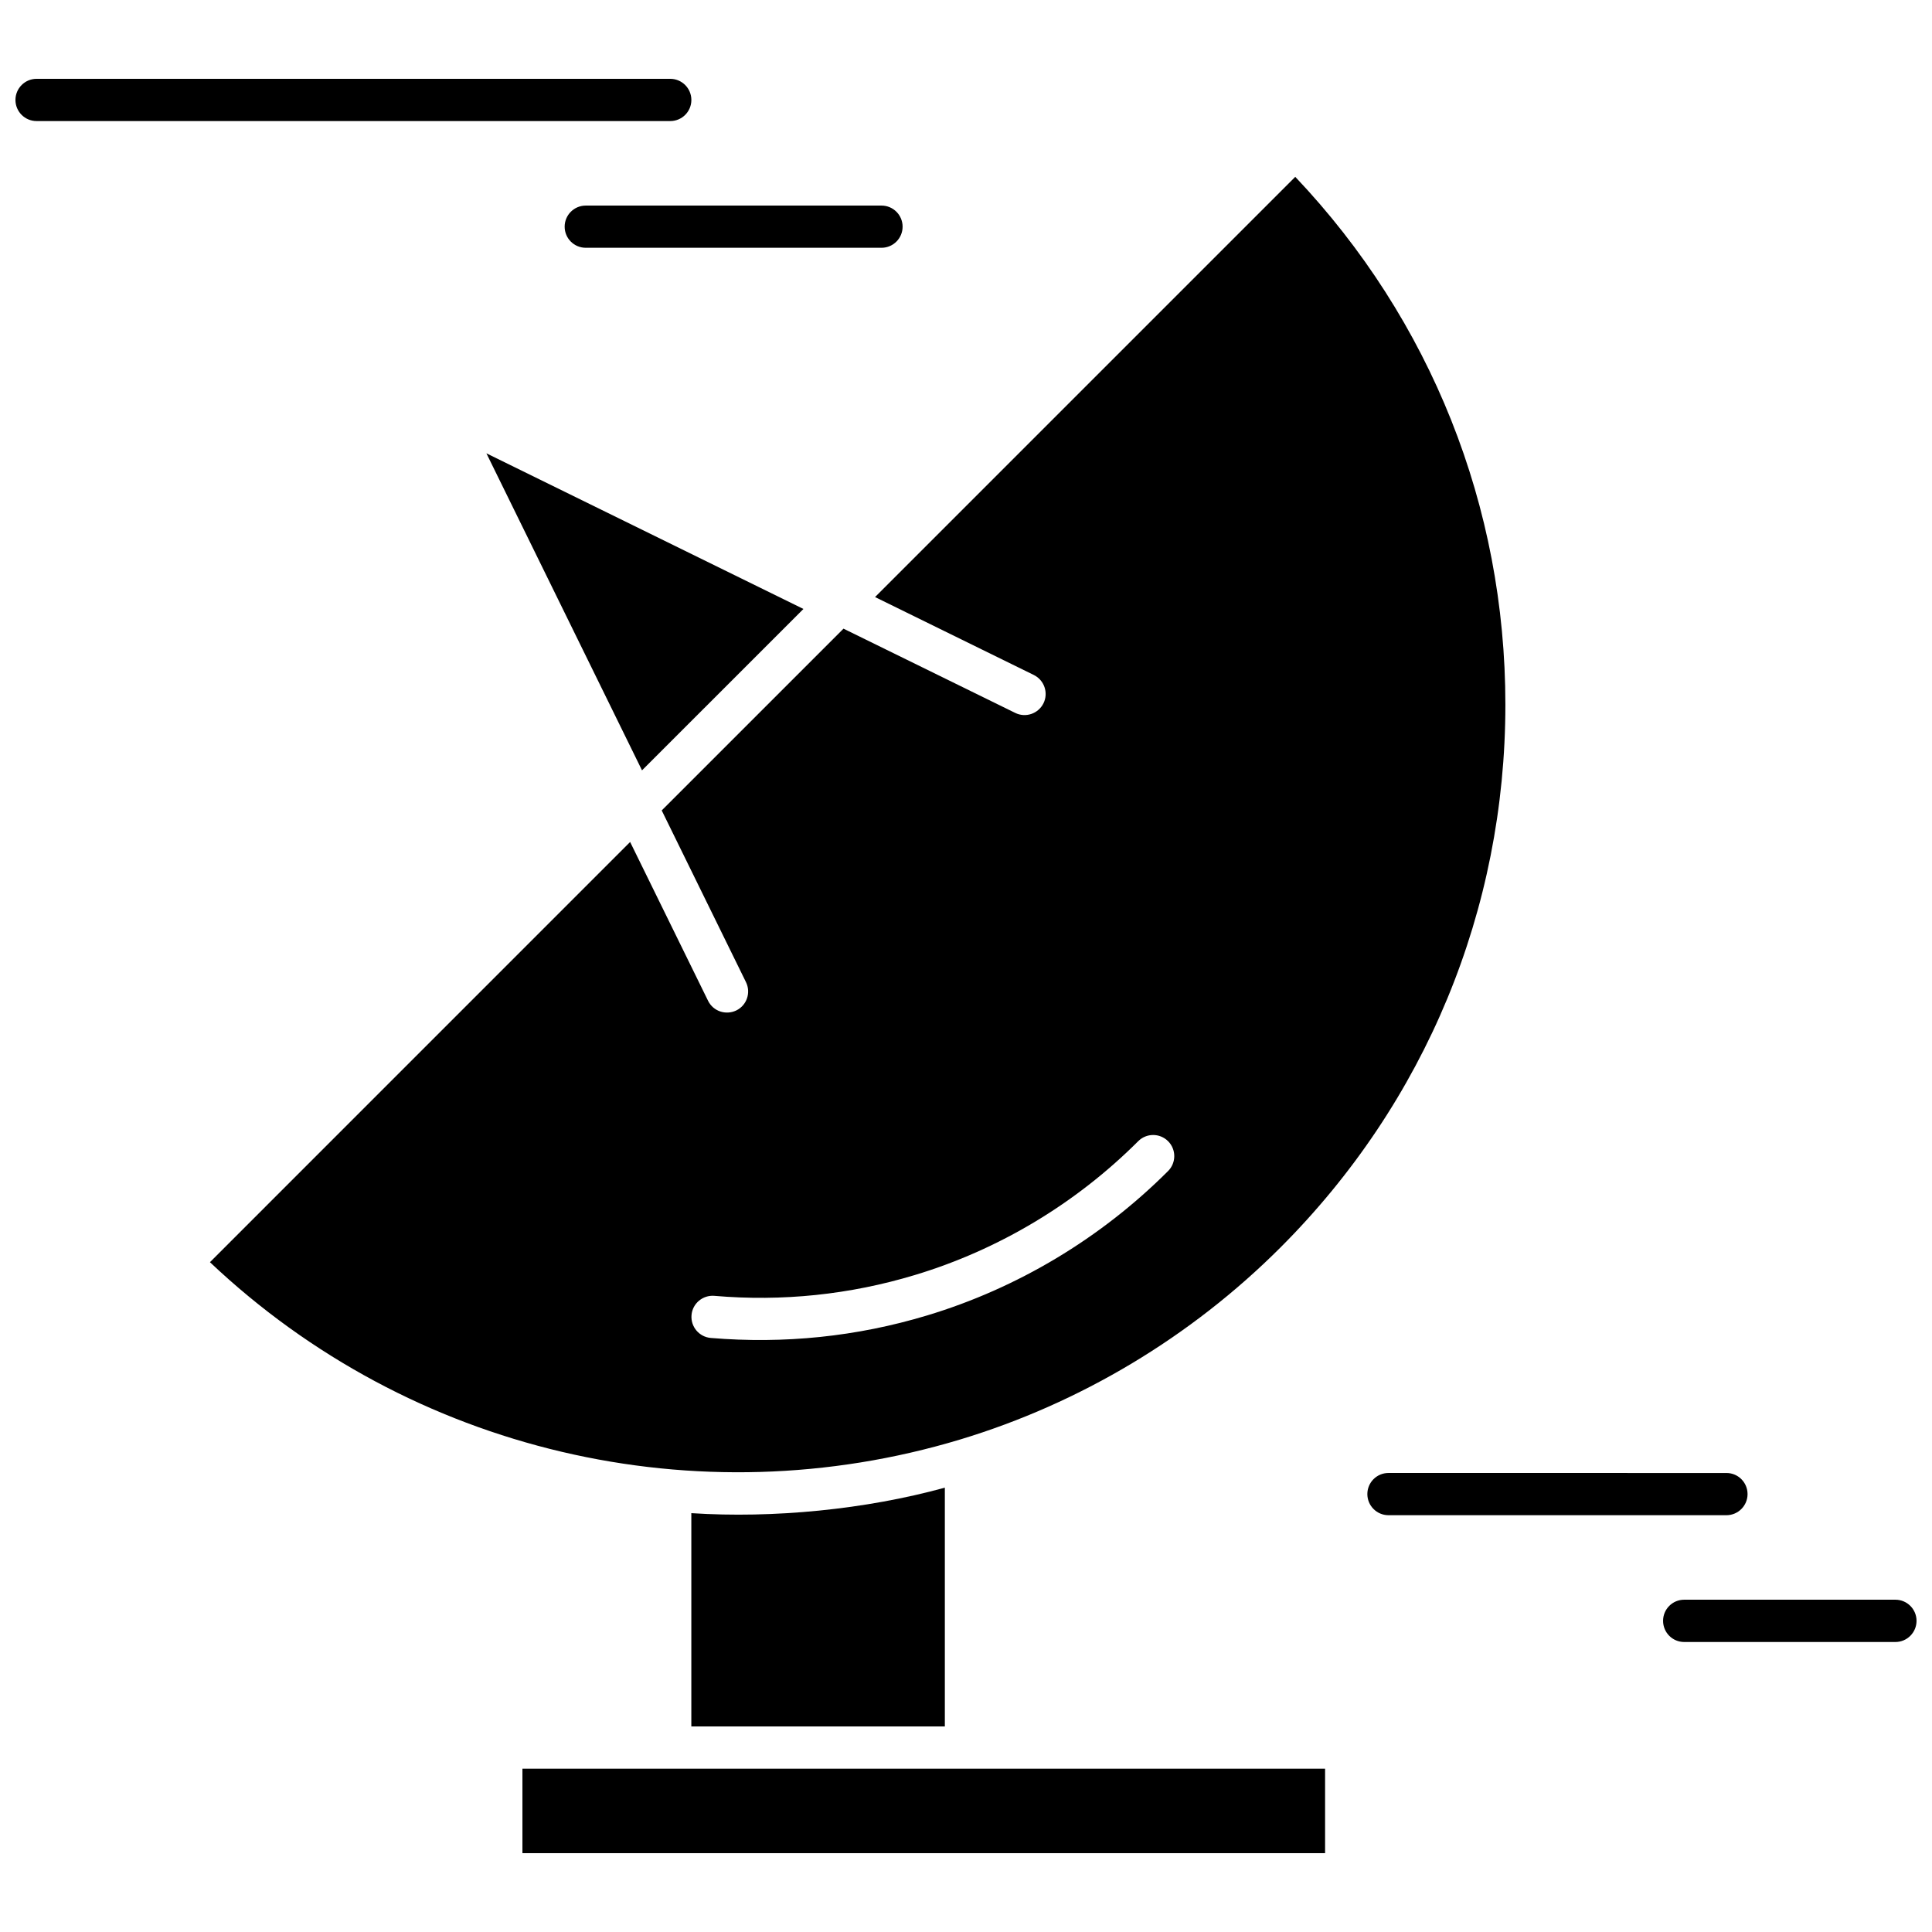
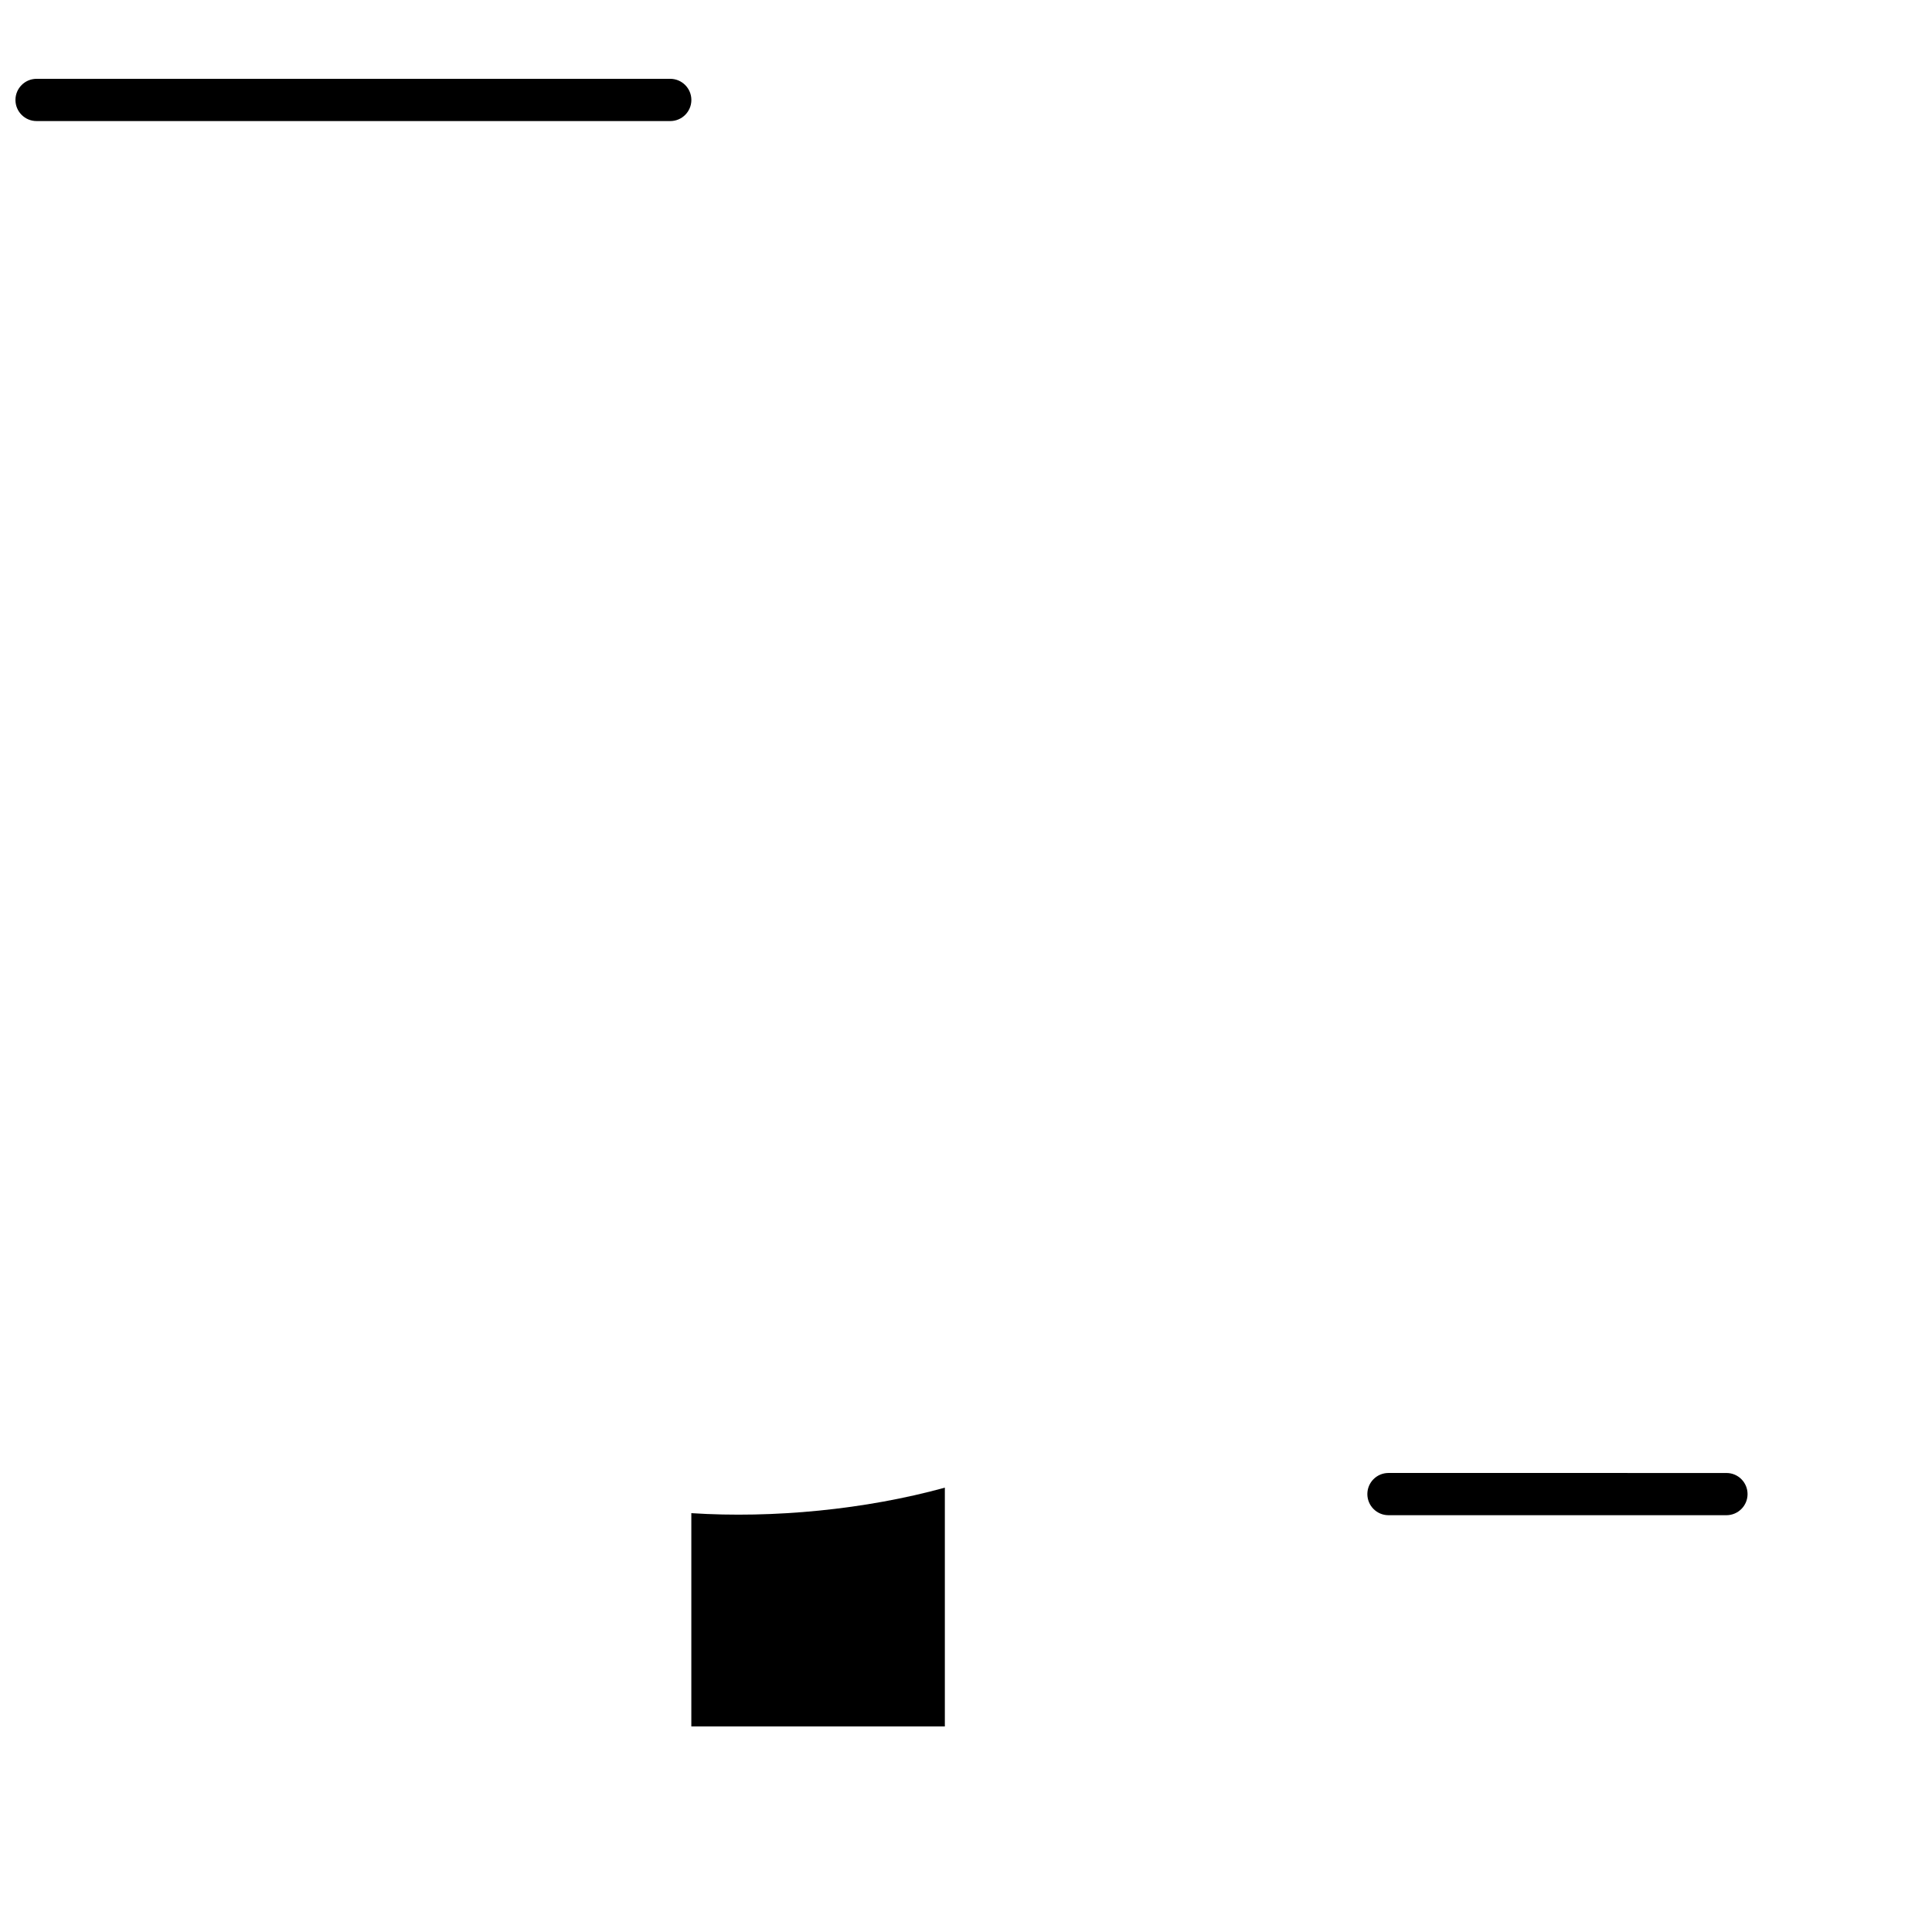
<svg xmlns="http://www.w3.org/2000/svg" width="800px" height="800px" version="1.1" viewBox="144 144 512 512">
  <defs>
    <clipPath id="b">
      <path d="m148.09 164h179.91v13h-179.91z" />
    </clipPath>
    <clipPath id="a">
-       <path d="m584 567h67.902v13h-67.902z" />
-     </clipPath>
+       </clipPath>
  </defs>
-   <path d="m282.45 612.72v22.387h212.71v-22.387h-212.71z" fill-rule="evenodd" />
-   <path d="m398.39 525.5c31.891-9.617 61.262-27.223 84.957-50.914 38.434-38.43 59.594-89.516 59.594-143.86 0-52.48-19.734-101.92-55.684-139.86l-111.36 111.36 42.07 20.648c2.781 1.371 3.926 4.734 2.57 7.496-1.375 2.769-4.715 3.93-7.496 2.555l-45.504-22.324-48.176 48.172 22.332 45.508c1.359 2.777 0.219 6.129-2.555 7.492-2.777 1.332-6.113 0.25-7.496-2.559l-20.652-42.082-111.35 111.36c53.238 50.375 129.16 67.965 198.75 47.008zm-65.086-38.09c18.008 1.555 35.895-0.309 53.141-5.516 22.215-6.691 42.684-18.961 59.191-35.465 2.184-2.188 5.731-2.188 7.922 0 2.18 2.18 2.18 5.719 0 7.906-17.816 17.816-39.898 31.055-63.875 38.273-18.699 5.641-37.895 7.578-57.316 5.965-3.086-0.266-5.367-2.977-5.106-6.062 0.254-3.074 2.969-5.34 6.043-5.102z" fill-rule="evenodd" />
-   <path d="m314.14 348.15 42.777-42.77-84.016-41.246z" fill-rule="evenodd" />
  <path d="m327.21 545v56.52h67.184v-63.277c-20.984 5.789-45.473 8.176-67.184 6.758z" fill-rule="evenodd" />
  <g clip-path="url(#b)">
    <path d="m327.22 170.49c0-3.078-2.504-5.602-5.594-5.602h-167.93c-3.098 0-5.602 2.516-5.602 5.602 0 3.09 2.504 5.594 5.602 5.594h167.93c3.09 0 5.594-2.504 5.594-5.594z" fill-rule="evenodd" />
  </g>
-   <path d="m293.64 204.07c0 3.098 2.5 5.594 5.598 5.594h78.367c3.09 0 5.594-2.5 5.594-5.594 0-3.086-2.504-5.59-5.594-5.59h-78.367c-3.098 0-5.598 2.504-5.598 5.59z" fill-rule="evenodd" />
  <path d="m607.12 539.95c0-3.09-2.5-5.594-5.594-5.594l-89.562-0.004c-3.098 0-5.602 2.504-5.602 5.594 0 3.086 2.504 5.598 5.602 5.598h89.562c3.09-0.004 5.594-2.512 5.594-5.594z" fill-rule="evenodd" />
  <g clip-path="url(#a)">
    <path d="m646.3 567.94h-55.973c-3.102 0-5.594 2.508-5.594 5.594 0 3.098 2.492 5.613 5.594 5.613h55.973c3.098 0 5.602-2.516 5.602-5.609 0-3.086-2.504-5.598-5.602-5.598z" fill-rule="evenodd" />
  </g>
</svg>